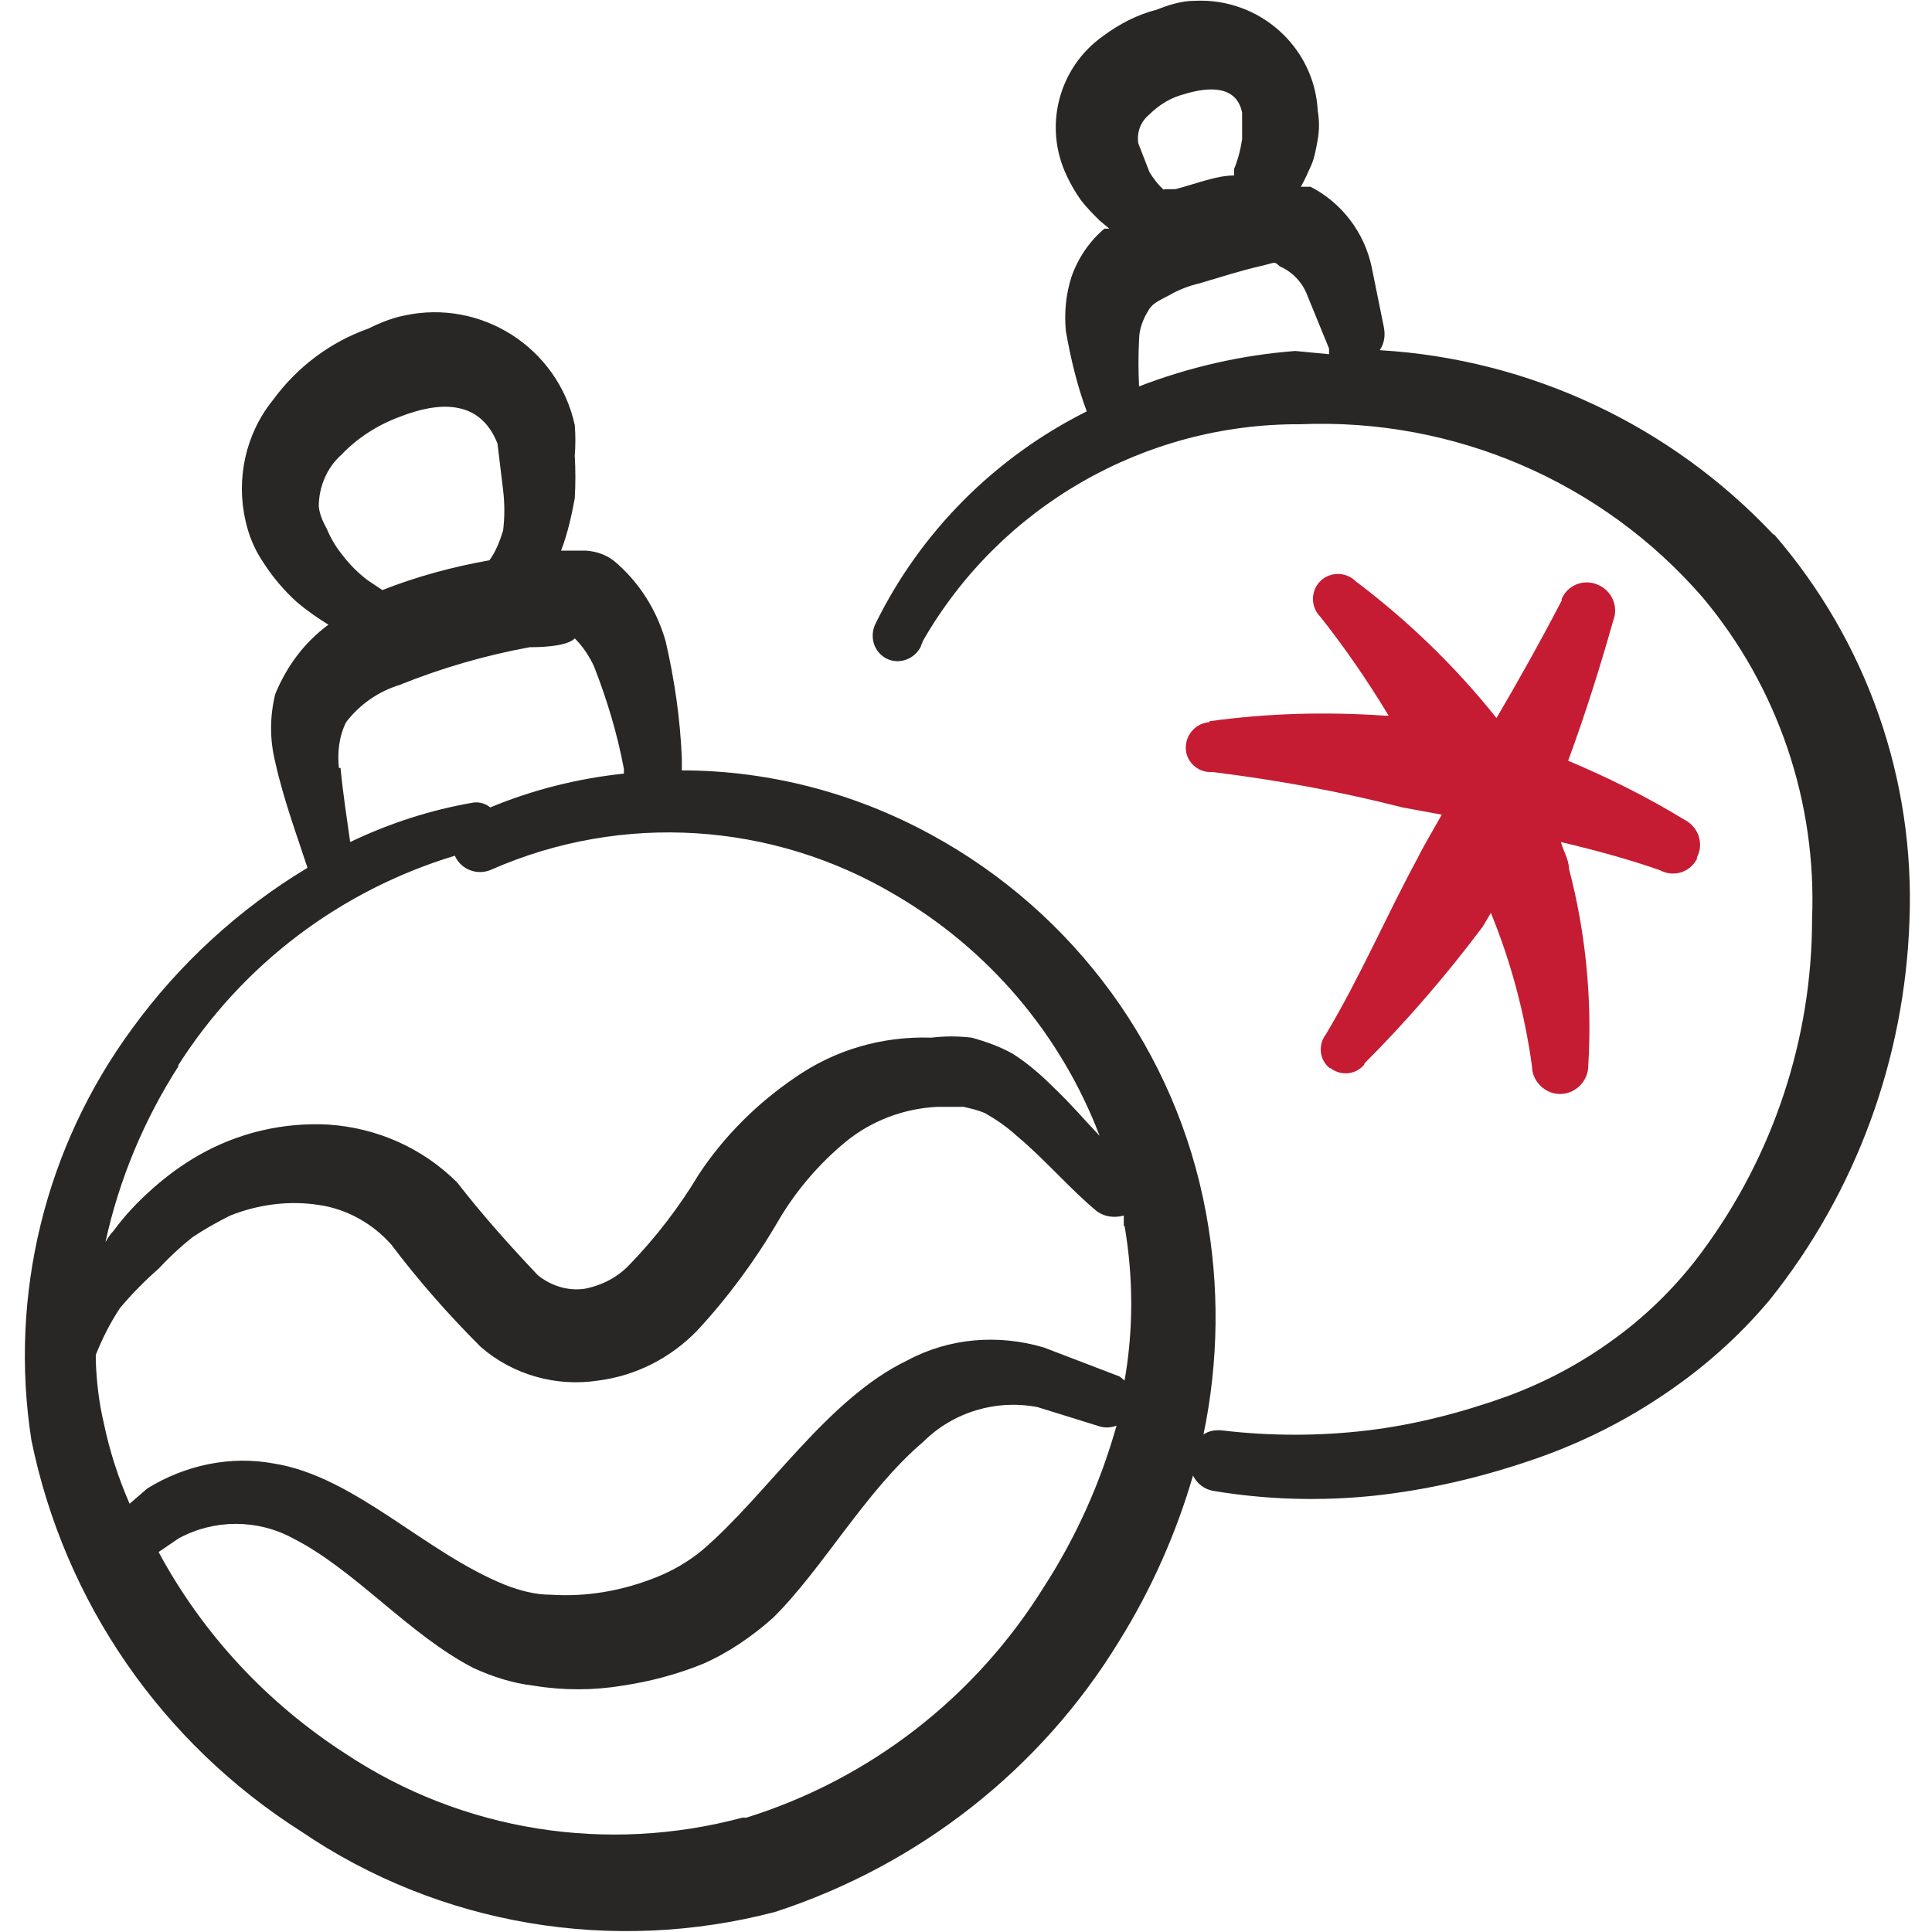
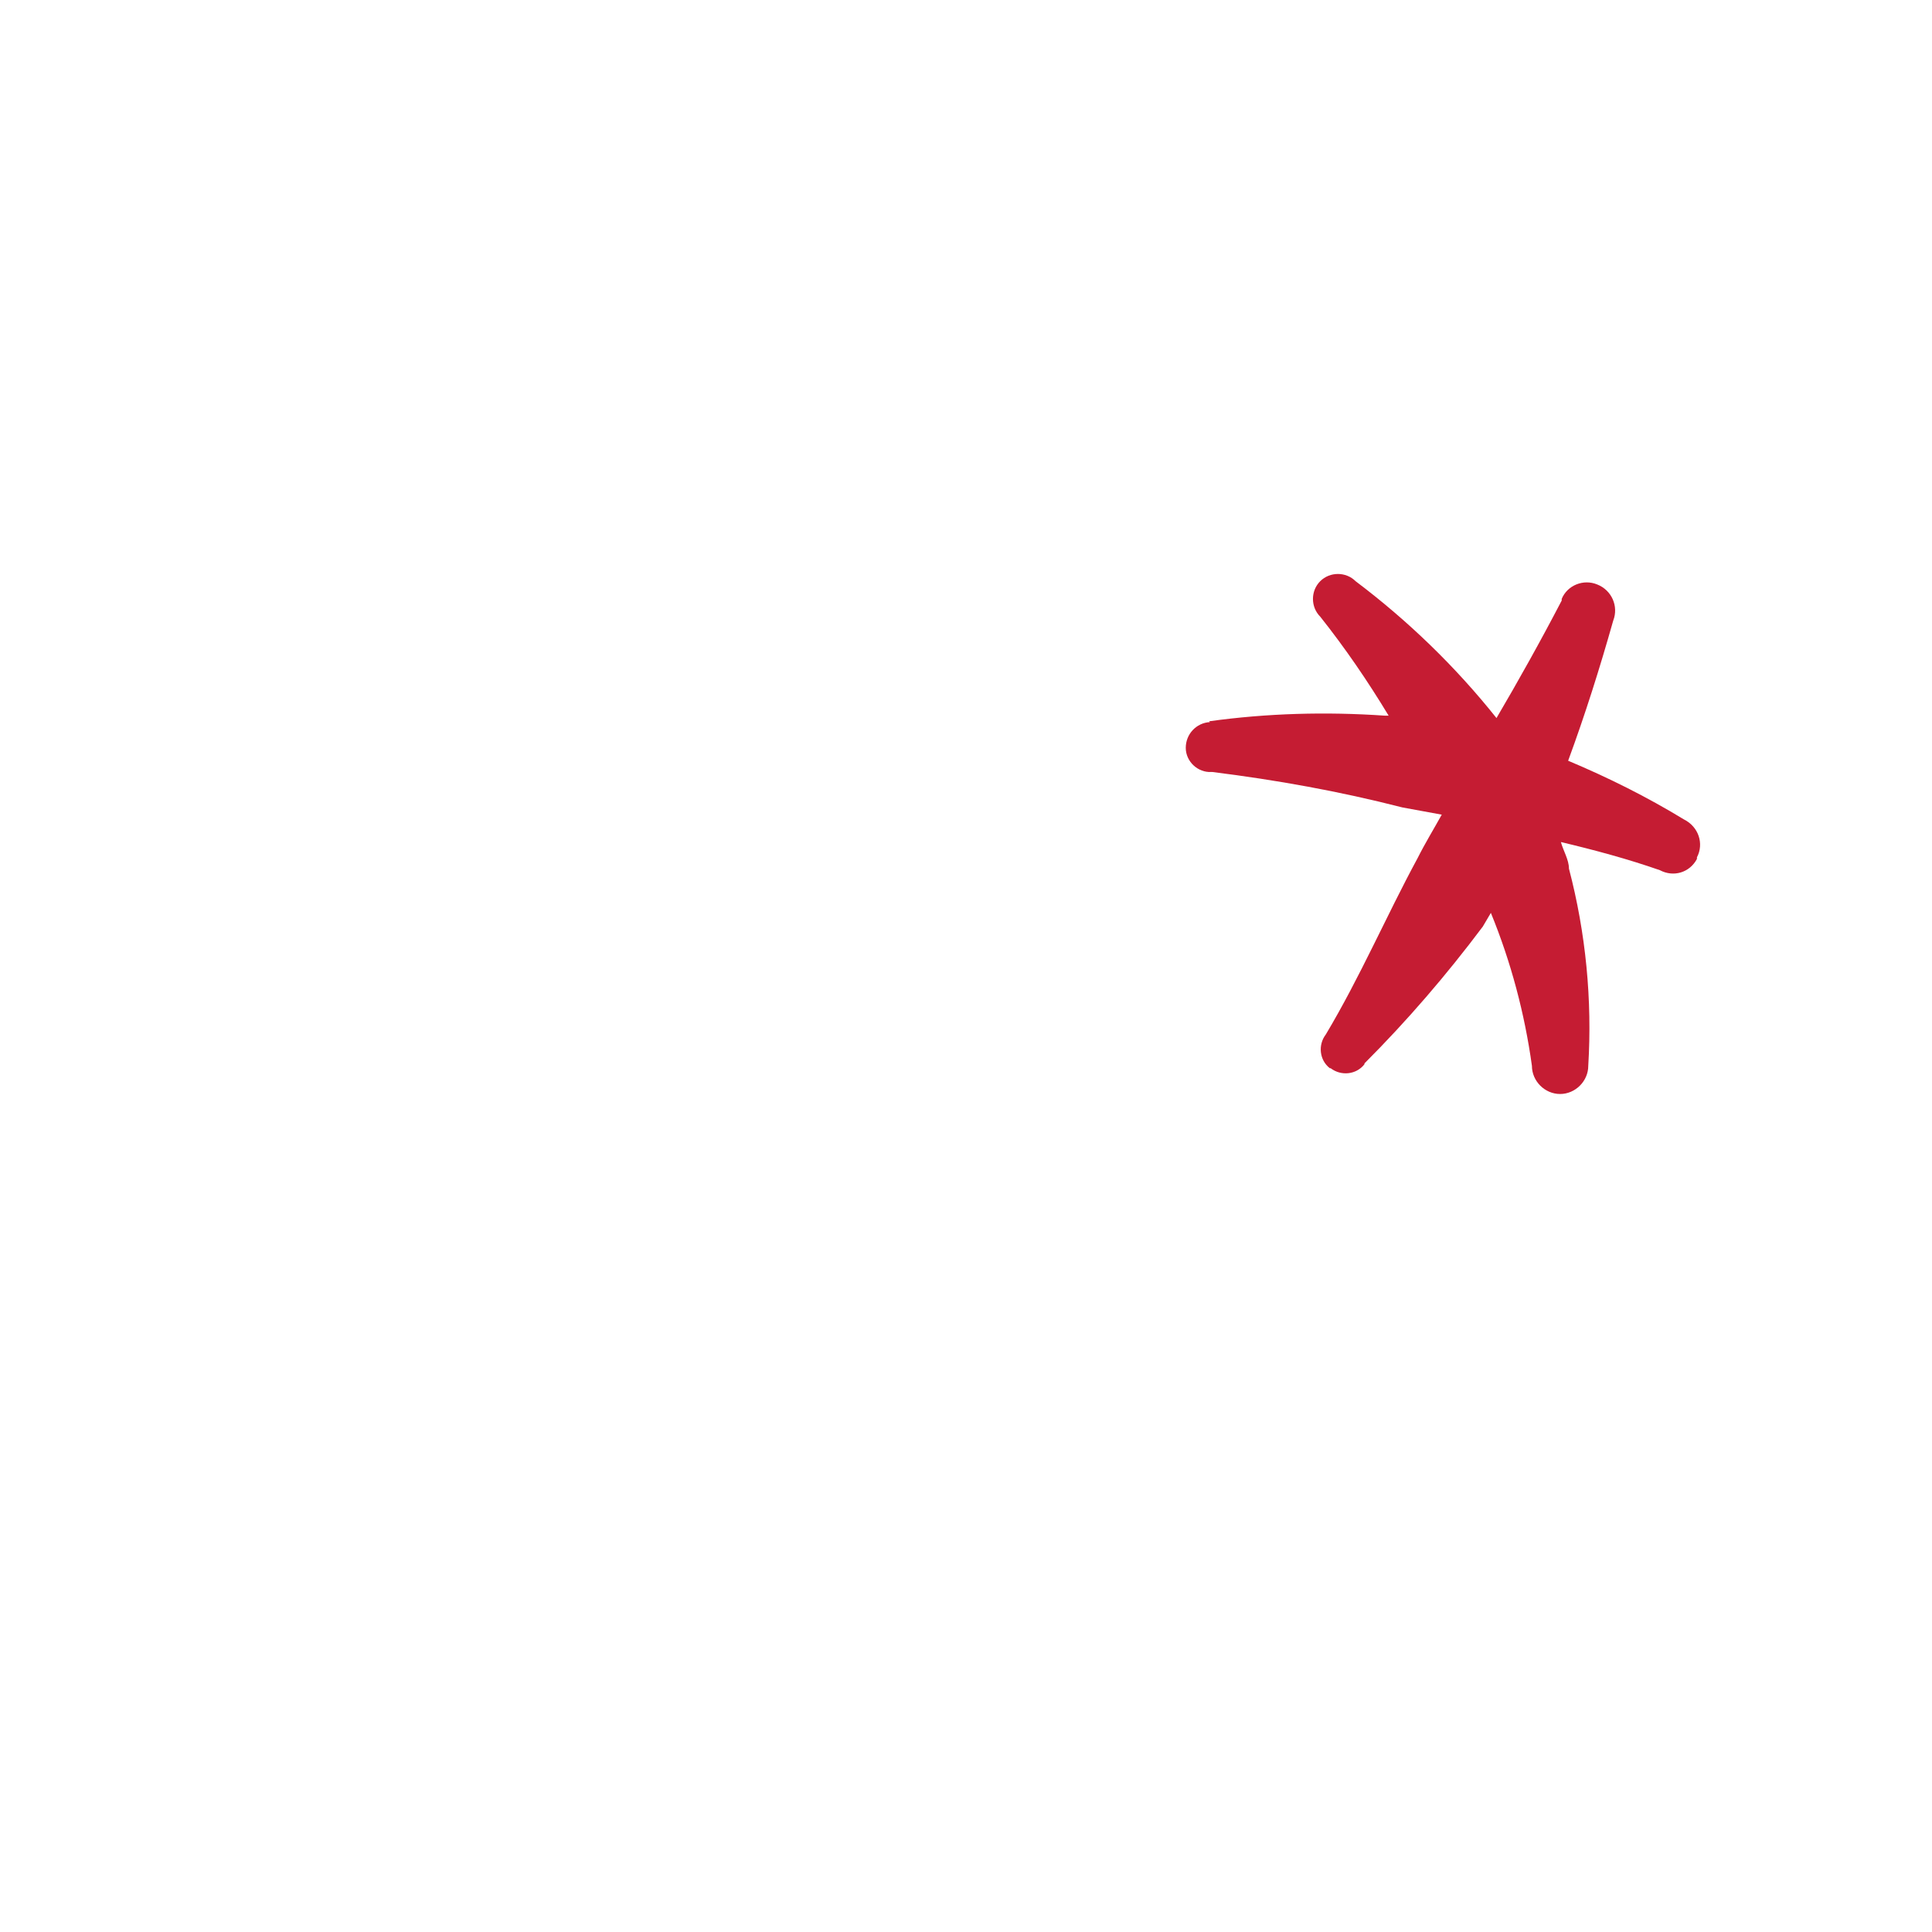
<svg xmlns="http://www.w3.org/2000/svg" id="Layer_1" data-name="Layer 1" viewBox="0 0 24 24">
  <defs>
    <style>
      .cls-1 {
        fill: #292725;
      }

      .cls-1, .cls-2 {
        fill-rule: evenodd;
      }

      .cls-2 {
        fill: #c51c33;
      }
    </style>
  </defs>
-   <path class="cls-1" d="M22.03,6.64c-1.28-1.36-3.03-2.18-4.89-2.29.06-.09.07-.19.05-.29l-.15-.74c-.09-.43-.37-.8-.76-1h-.12c.05-.09.09-.18.13-.27s.06-.21.08-.32c.02-.12.02-.23,0-.35-.04-.8-.73-1.41-1.53-1.37-.16,0-.32.05-.47.11-.24.06-.47.18-.67.33-.55.39-.74,1.12-.45,1.73.05.11.11.21.18.31.07.09.15.17.23.25l.12.1h-.06c-.19.16-.33.37-.41.6-.07.22-.09.44-.07.67.06.34.14.68.26,1-1.14.57-2.07,1.5-2.63,2.65-.07.16-.01.34.14.42.16.08.35.01.43-.15,0-.02.02-.04.02-.06.96-1.68,2.76-2.71,4.69-2.7,1.91-.08,3.75.71,5,2.15.94,1.12,1.42,2.55,1.36,4,0,1.48-.48,2.93-1.36,4.12-.3.41-.67.78-1.08,1.08-.42.31-.87.55-1.36.73-.56.2-1.14.35-1.73.42-.59.07-1.2.07-1.79,0-.08-.01-.17,0-.24.05.19-.91.2-1.85.03-2.76-.37-2-1.63-3.72-3.41-4.69-.95-.52-2.02-.8-3.1-.8,0-.05,0-.1,0-.15-.02-.49-.09-.97-.2-1.45-.11-.39-.33-.74-.64-1-.1-.08-.22-.12-.35-.13-.1,0-.21,0-.31,0,.08-.21.13-.43.17-.65.01-.18.01-.35,0-.53.01-.13.01-.25,0-.38-.21-.96-1.16-1.57-2.12-1.36-.15.03-.3.09-.44.16-.48.17-.89.48-1.19.89-.34.42-.46.98-.34,1.5.04.18.11.35.21.5.12.19.27.37.44.52.12.1.25.19.38.27-.3.22-.52.52-.66.86-.07.28-.07.57,0,.85.1.46.3,1,.4,1.31-.85.51-1.6,1.2-2.18,2-1.08,1.47-1.53,3.31-1.25,5.11.41,2.01,1.62,3.76,3.35,4.86,1.72,1.17,3.87,1.53,5.89,1,1.78-.58,3.3-1.77,4.27-3.36.4-.64.71-1.34.92-2.06.05.1.14.17.25.19.66.11,1.33.13,2,.06.65-.07,1.3-.22,1.92-.43.57-.19,1.11-.45,1.61-.78.52-.34.99-.75,1.39-1.23,1.07-1.34,1.67-2.99,1.73-4.7.07-1.76-.53-3.47-1.68-4.8ZM14.46,2.36c-.07-.06-.13-.14-.18-.22l-.14-.36c-.02-.14.03-.27.14-.36.12-.12.27-.21.43-.25.29-.09.65-.12.72.23v.33c-.02.13-.05.25-.1.37v.08c-.22,0-.46.1-.73.17h-.14ZM16.09,4.36c-.66.05-1.32.2-1.94.44-.01-.19-.01-.39,0-.58,0-.13.05-.26.12-.37.05-.09.16-.13.25-.18.12-.07.25-.12.38-.15.27-.08.52-.16.74-.21s.18-.07.26,0c.16.07.28.2.34.36l.27.66v.07l-.42-.04ZM13.97,15.23c.11.64.11,1.29,0,1.92l-.06-.05-.94-.36c-.57-.17-1.18-.12-1.7.16-1,.48-1.74,1.67-2.55,2.36-.17.14-.36.25-.56.33-.42.17-.87.25-1.32.22-.19,0-.38-.05-.56-.12-1-.4-1.87-1.35-2.88-1.51-.54-.1-1.1.02-1.57.31l-.22.19c-.14-.32-.25-.66-.32-1-.06-.25-.09-.51-.1-.77,0-.03,0-.05,0-.08.08-.2.18-.4.3-.58.15-.18.31-.34.48-.49.13-.14.27-.27.42-.39.15-.1.31-.19.47-.27.35-.14.74-.19,1.11-.13.34.05.66.23.89.49.34.45.71.87,1.11,1.27.4.35.94.5,1.46.42.47-.06.9-.28,1.23-.62.38-.41.72-.87,1-1.35.22-.38.51-.72.85-1,.32-.26.72-.41,1.13-.43h.33c.09.02.18.04.27.08.14.08.27.17.39.28.36.3.67.67,1,.94.1.07.22.08.33.05v.13ZM3.96,6.29c0-.24.1-.48.28-.64.2-.21.45-.37.72-.47.48-.19,1-.23,1.22.33l.07.58c.02.17.02.33,0,.5-.04.13-.09.26-.17.37-.45.08-.9.2-1.33.37l-.18-.12c-.12-.09-.23-.2-.32-.32-.08-.1-.14-.2-.19-.32-.05-.09-.09-.18-.1-.28ZM4.21,9.54c-.02-.19,0-.39.09-.57.17-.22.4-.38.66-.46.52-.21,1.07-.37,1.62-.47.07,0,.46,0,.56-.11.1.1.18.22.24.35.16.41.29.84.37,1.27v.06c-.57.06-1.13.2-1.66.42-.06-.05-.14-.07-.21-.06-.53.09-1.05.26-1.53.49-.04-.28-.09-.61-.12-.92h-.02ZM2.21,13.24c.8-1.26,2.02-2.18,3.44-2.61.08.18.29.25.46.17,0,0,0,0,0,0,1.62-.71,3.48-.59,5,.31,1.17.68,2.07,1.74,2.55,3-.19-.2-.36-.4-.56-.59-.16-.16-.33-.31-.52-.43-.16-.09-.33-.15-.51-.2-.17-.02-.33-.02-.5,0-.61-.02-1.2.15-1.7.5-.47.32-.88.73-1.19,1.2-.24.4-.53.78-.86,1.12-.15.16-.35.26-.56.3-.21.03-.42-.04-.58-.17-.35-.37-.69-.75-1-1.15-.43-.43-1-.68-1.6-.72-.56-.03-1.12.1-1.61.38-.21.12-.4.26-.58.42-.18.16-.34.33-.48.52-.04.04-.07.09-.1.14.17-.78.48-1.52.91-2.19h-.02ZM9.22,22.58c-1.68.45-3.47.17-4.92-.79-.98-.63-1.78-1.49-2.33-2.51l.25-.17c.44-.24.98-.24,1.42,0,.77.39,1.43,1.19,2.24,1.61.24.11.49.19.75.22.36.06.74.06,1.1,0,.34-.05.68-.14,1-.27.32-.14.61-.34.87-.57.62-.61,1.15-1.58,1.87-2.19.37-.37.91-.53,1.42-.43l.74.23c.08.03.16.03.24,0-.2.71-.5,1.38-.9,2-.85,1.37-2.16,2.39-3.7,2.87h-.05Z" />
  <path class="cls-2" d="M15.03,8.97c-.17.01-.3.15-.3.32,0,.17.15.31.32.3,0,0,0,0,.01,0,.8.1,1.58.24,2.36.44l.49.09c-.1.18-.21.36-.3.54-.39.72-.71,1.47-1.14,2.19-.1.13-.08.32.05.42,0,0,0,0,.01,0,.13.1.32.08.42-.05,0,0,0,0,0-.01.53-.53,1.02-1.1,1.47-1.7l.1-.17c.25.61.42,1.25.51,1.9,0,.19.16.35.35.35.19,0,.35-.16.35-.35.05-.82-.03-1.65-.24-2.45,0-.11-.07-.22-.1-.33.42.1.83.21,1.23.35.17.09.37.03.46-.14,0,0,0-.01,0-.02.09-.17.02-.38-.16-.47,0,0,0,0,0,0-.46-.28-.94-.52-1.44-.73.21-.57.39-1.14.56-1.74.07-.18-.02-.38-.2-.45-.17-.07-.37.01-.44.18,0,0,0,.01,0,.02-.26.5-.54,1-.81,1.46-.51-.64-1.1-1.21-1.75-1.7-.12-.12-.32-.12-.44,0,0,0,0,0,0,0-.12.12-.12.32,0,.44.31.39.59.8.85,1.23h-.05c-.73-.05-1.46-.03-2.18.07Z" />
</svg>